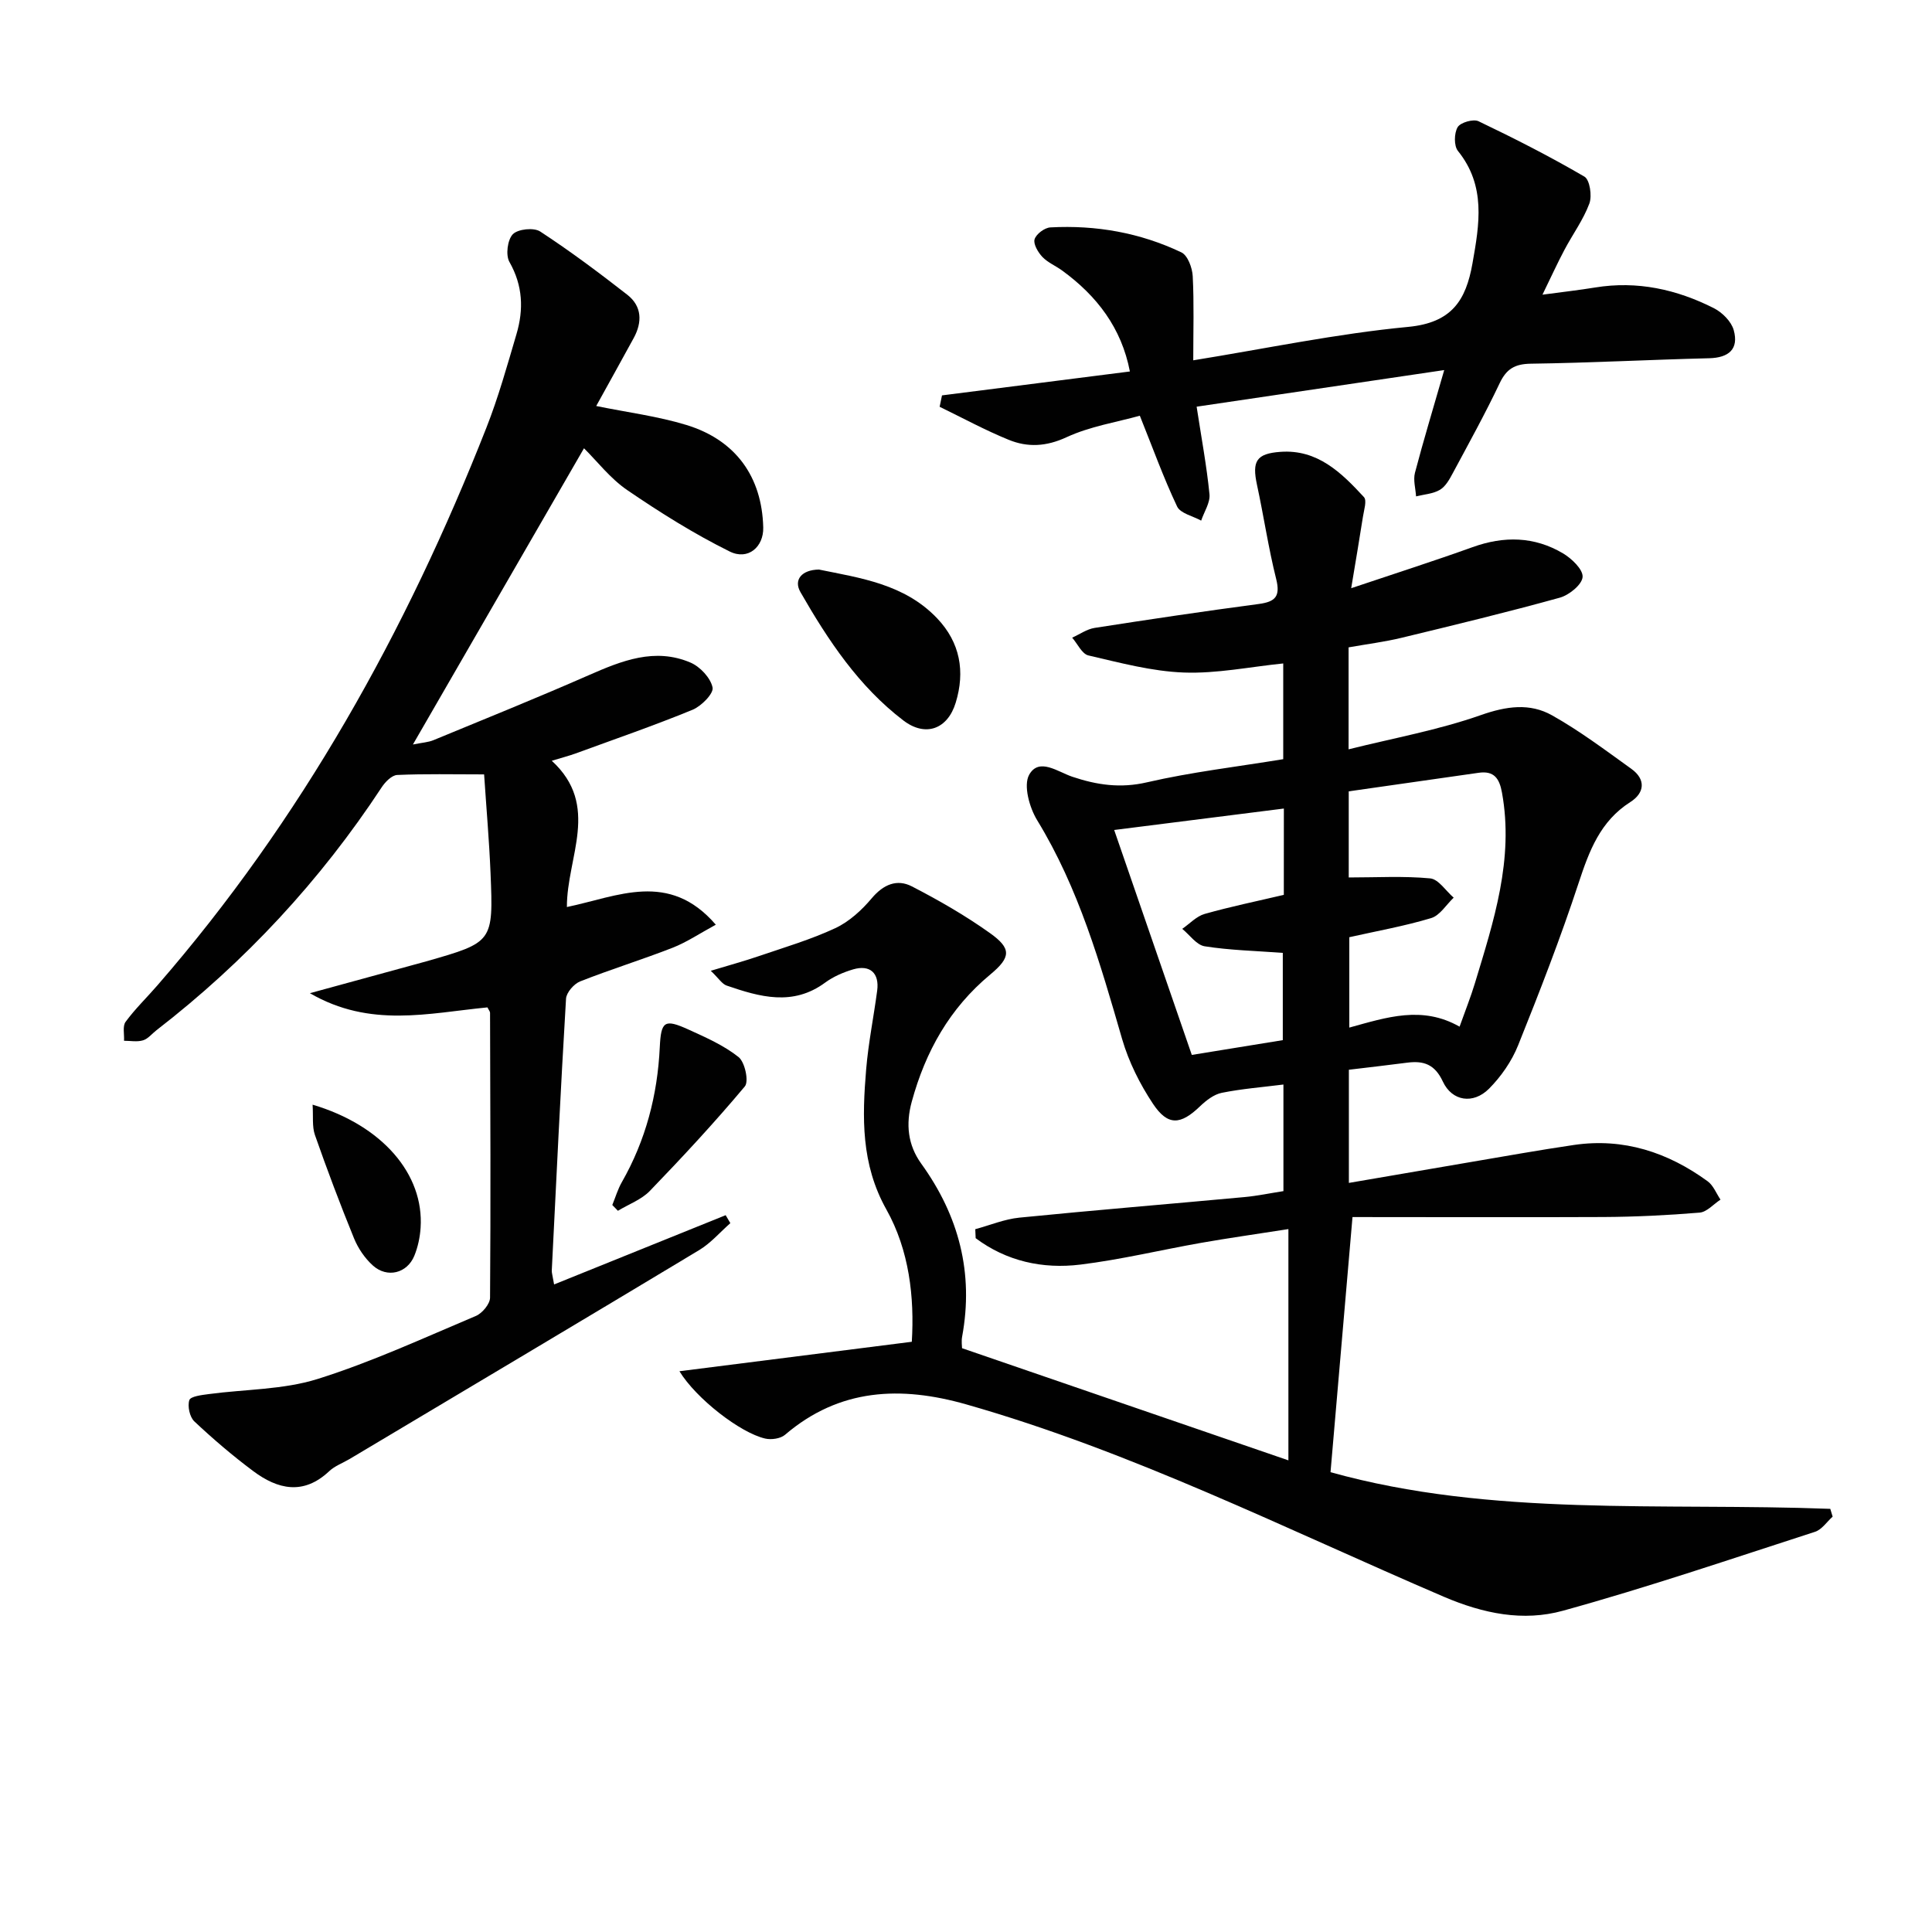
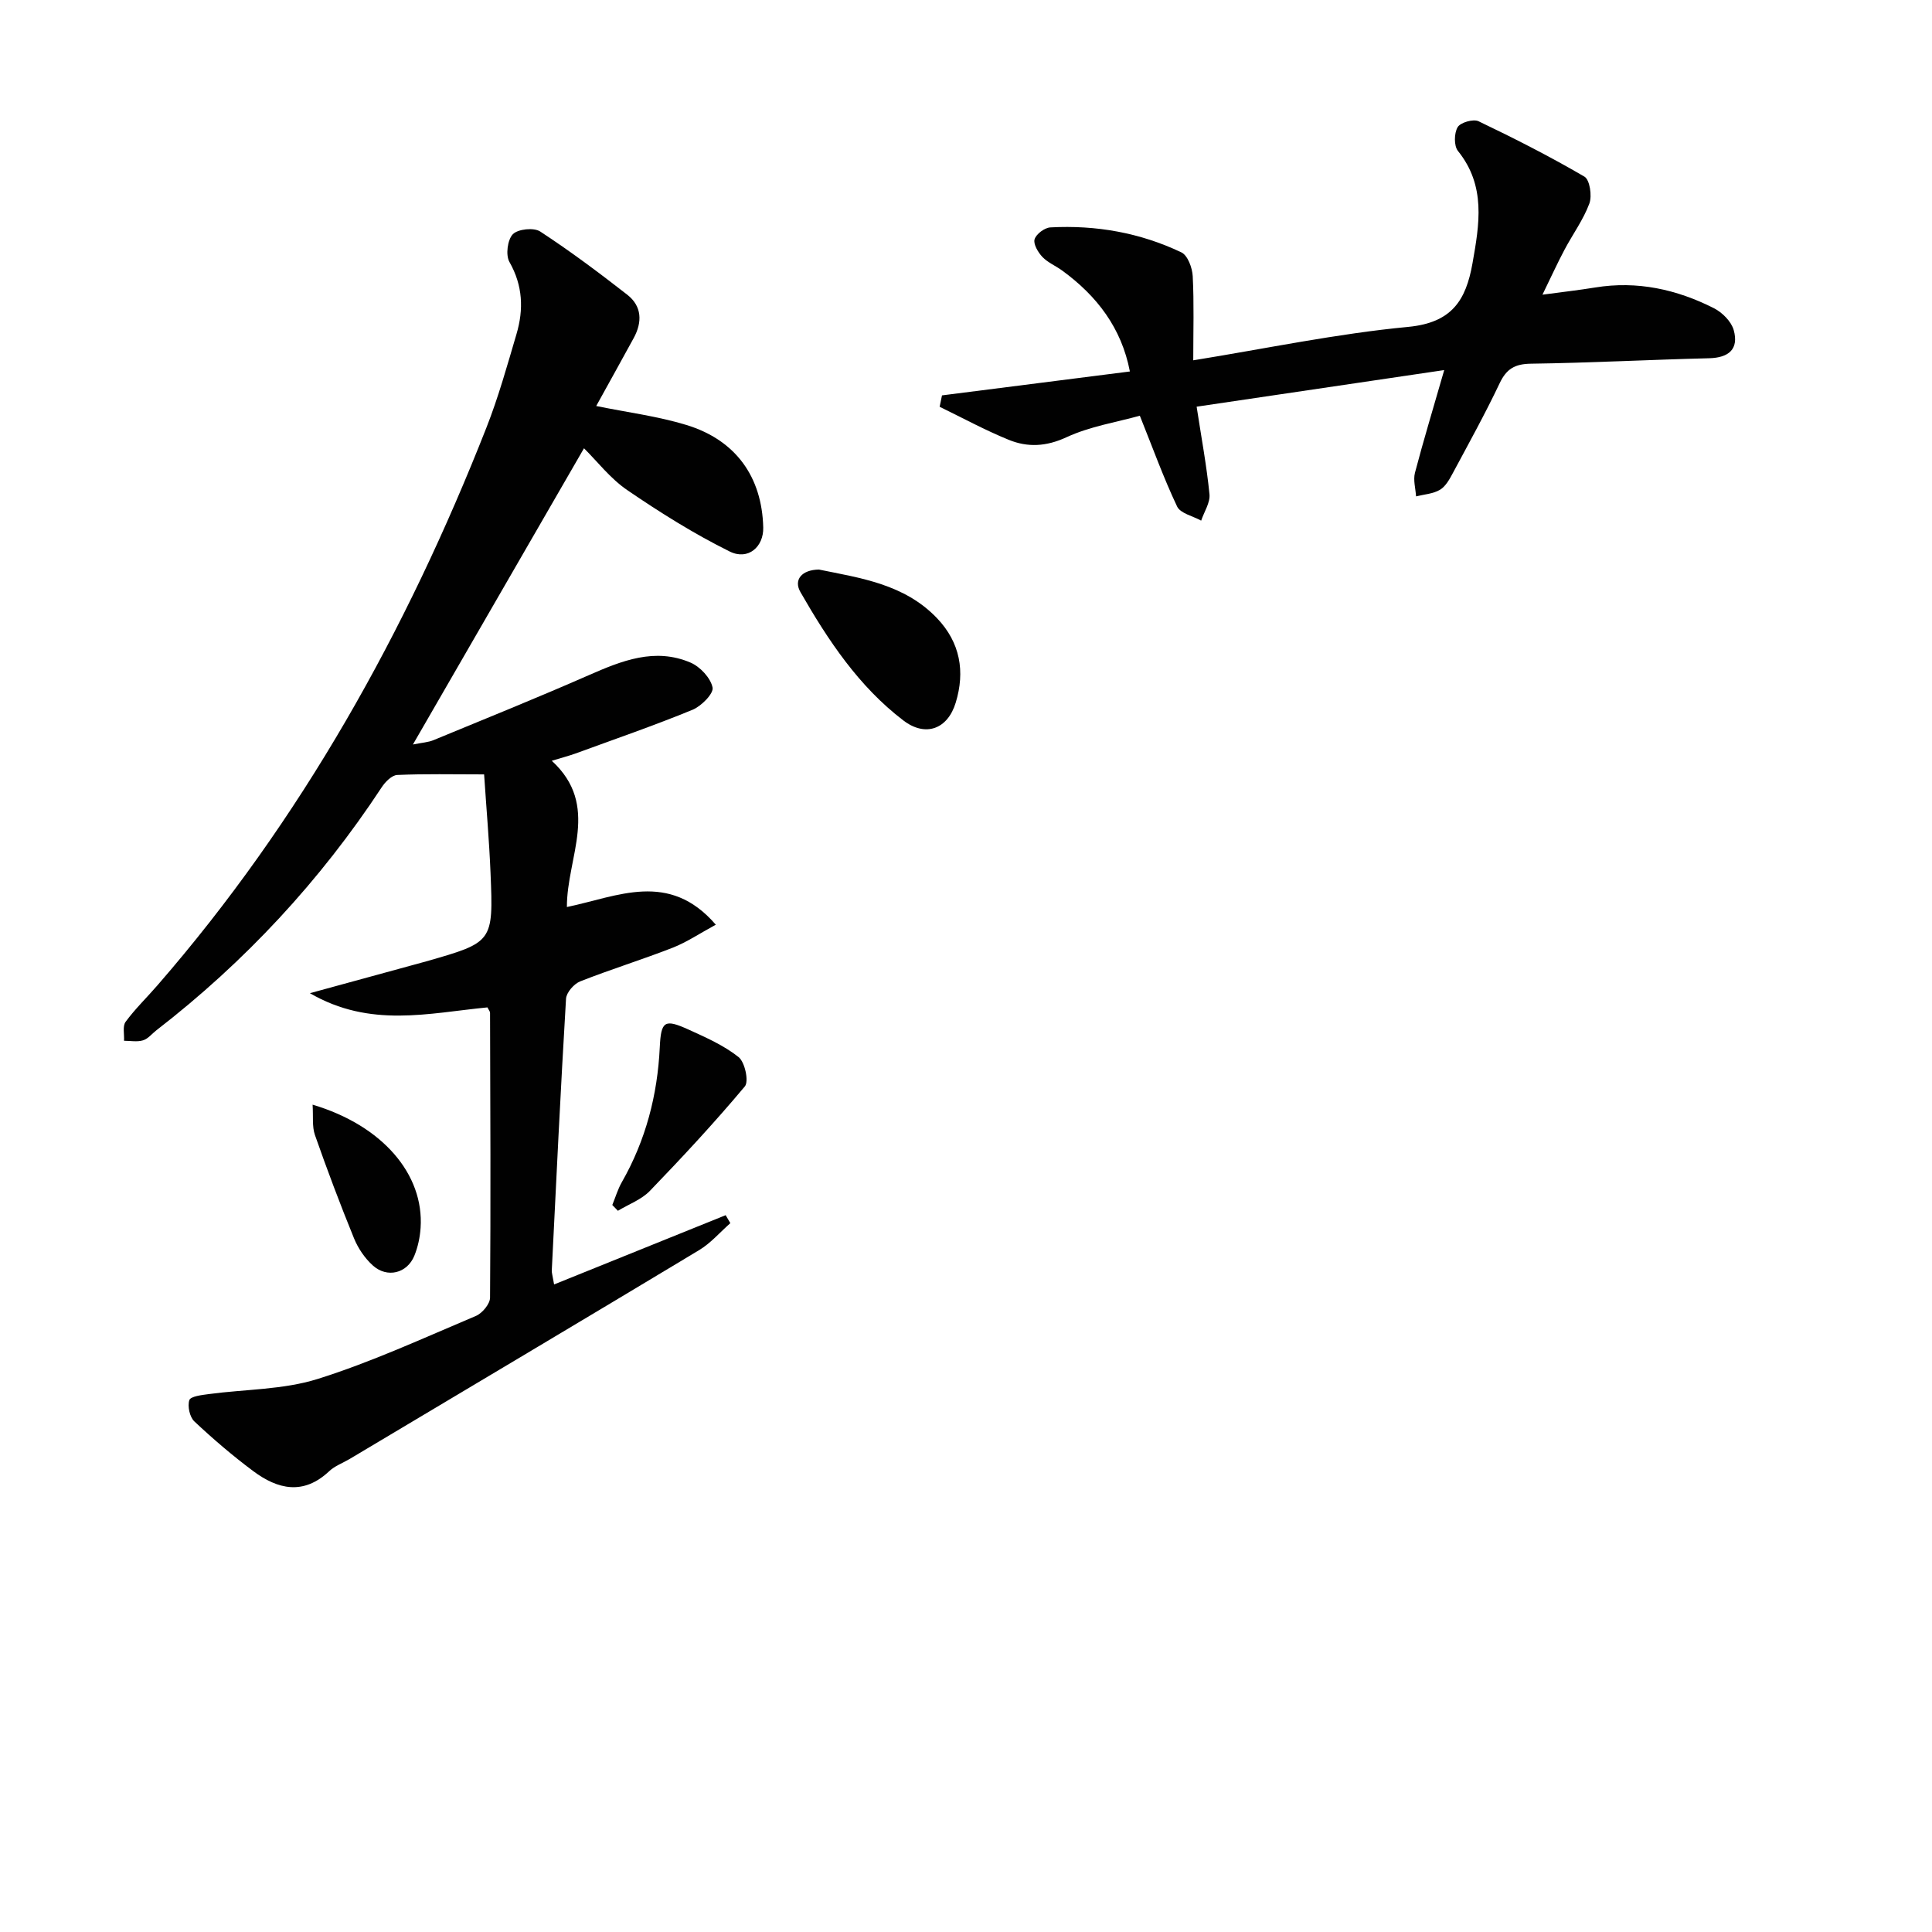
<svg xmlns="http://www.w3.org/2000/svg" enable-background="new 0 0 400 400" viewBox="0 0 400 400">
  <g fill="#010101">
-     <path d="m280.02 251.98c-1.61 18.65-3.05 35.43-4.55 52.82 33.34 9.31 68.6 6.27 103.47 7.59.16.54.32 1.07.49 1.61-1.2 1.07-2.23 2.68-3.64 3.14-17.36 5.61-34.64 11.5-52.22 16.35-8.2 2.26-16.39.63-24.69-2.92-32.64-14-64.49-30.03-98.84-39.81-13.54-3.85-26.23-3.35-37.51 6.3-.94.8-2.83 1.07-4.1.78-5.15-1.17-14.3-8.27-17.76-13.94 16.16-2.05 31.87-4.04 48.11-6.1.56-9.22-.53-18.94-5.26-27.38-5.28-9.42-5.02-19.1-4.19-29.05.46-5.45 1.56-10.84 2.28-16.27.48-3.63-1.48-5.43-4.98-4.4-2.03.6-4.09 1.49-5.78 2.73-6.71 4.95-13.56 2.97-20.41.62-.95-.33-1.62-1.47-3.28-3.06 3.87-1.17 6.95-2.01 9.96-3.04 5.32-1.82 10.76-3.42 15.83-5.79 2.87-1.34 5.47-3.73 7.54-6.19 2.42-2.87 5.23-4.04 8.31-2.45 5.58 2.88 11.08 6.04 16.18 9.68 4.45 3.18 4.36 4.98.04 8.57-8.41 6.98-13.41 15.93-16.25 26.32-1.27 4.65-.83 8.96 1.97 12.84 7.78 10.79 10.89 22.62 8.46 35.8-.18.95-.02 1.96-.02 2.4 22.96 7.89 45.58 15.67 67.57 23.22 0-15.33 0-31.01 0-47.88-6.82 1.07-12.47 1.86-18.08 2.85-8.34 1.47-16.6 3.47-24.98 4.5-7.84.96-15.32-.7-21.69-5.47-.03-.62-.05-1.24-.08-1.86 3.04-.82 6.03-2.08 9.12-2.39 15.53-1.55 31.1-2.82 46.64-4.26 2.61-.24 5.2-.79 8.04-1.23 0-7.49 0-14.75 0-22.07-4.36.55-8.62.88-12.78 1.72-1.62.33-3.23 1.58-4.48 2.78-4.02 3.87-6.66 4.12-9.74-.5-2.72-4.09-5.02-8.69-6.39-13.39-4.53-15.64-8.98-31.23-17.59-45.32-1.61-2.63-2.89-7.23-1.66-9.43 2.04-3.63 5.93-.59 8.94.42 5.07 1.7 9.95 2.43 15.45 1.15 9.17-2.12 18.58-3.21 28.21-4.79 0-6.37 0-12.96 0-19.82-6.89.7-13.76 2.13-20.57 1.88-6.63-.24-13.24-2.03-19.77-3.54-1.33-.31-2.25-2.41-3.36-3.68 1.55-.69 3.04-1.77 4.66-2.02 11.3-1.76 22.62-3.45 33.96-4.95 3.44-.46 4.52-1.55 3.62-5.17-1.61-6.42-2.57-13-3.97-19.48-1.06-4.91-.16-6.49 4.85-6.85 7.68-.56 12.63 4.32 17.29 9.37.65.7 0 2.7-.21 4.08-.7 4.52-1.48 9.04-2.43 14.78 9.19-3.09 17.21-5.65 25.13-8.5 6.5-2.34 12.78-2.23 18.71 1.28 1.81 1.07 4.19 3.35 4.07 4.9-.12 1.58-2.78 3.74-4.71 4.28-10.87 3.01-21.85 5.67-32.82 8.32-3.53.85-7.16 1.3-10.92 1.97v21.11c9.34-2.33 18.6-4 27.36-7.08 5.29-1.86 10.15-2.56 14.78.05 5.73 3.22 11.03 7.21 16.39 11.06 3.07 2.2 2.76 5-.19 6.88-6.25 3.98-8.52 10.11-10.71 16.75-3.73 11.35-8.07 22.52-12.53 33.62-1.32 3.29-3.52 6.47-6.03 8.99-3.26 3.26-7.64 2.61-9.55-1.48-1.68-3.61-4.01-4.36-7.43-3.91-3.93.51-7.86.96-12.03 1.46v23.43c8.45-1.45 16.72-2.88 24.98-4.28 7.21-1.22 14.4-2.52 21.63-3.58 10.27-1.5 19.43 1.52 27.67 7.52 1.18.86 1.79 2.51 2.66 3.8-1.44.94-2.82 2.56-4.32 2.69-6.61.55-13.26.87-19.89.91-17.41.08-34.82.01-51.98.01zm-.78-70.31c5.79 0 11.37-.33 16.86.19 1.73.16 3.25 2.6 4.87 3.99-1.54 1.46-2.85 3.68-4.66 4.23-5.51 1.66-11.22 2.67-16.95 3.96v18.71c7.72-2.12 15.06-4.61 22.83-.19 1.21-3.4 2.31-6.14 3.16-8.95 3.9-12.87 8.12-25.69 5.62-39.5-.53-2.95-1.65-4.58-4.85-4.11-8.96 1.29-17.92 2.56-26.88 3.84zm-13.43-14.27c-11.88 1.5-23.28 2.94-35.13 4.44 5.57 16.15 10.85 31.44 16.07 46.57 6.66-1.08 12.79-2.08 18.84-3.06 0-6.29 0-12.49 0-18.07-5.7-.42-10.99-.54-16.17-1.36-1.7-.27-3.11-2.36-4.65-3.61 1.54-1.06 2.94-2.61 4.64-3.09 5.36-1.52 10.84-2.64 16.39-3.95.01-5.9.01-11.5.01-17.87z" />
    <path d="m100.92 208.57c-12.21 1.18-24.25 4.32-36.76-2.94 7.64-2.09 14.18-3.88 20.73-5.67 1.12-.31 2.24-.6 3.36-.92 13.83-3.96 13.9-3.96 13.31-18.3-.28-6.74-.87-13.47-1.33-20.41-6.49 0-12.25-.14-17.99.12-1.12.05-2.48 1.43-3.2 2.53-12.75 19.39-28.31 36.14-46.66 50.33-.92.71-1.73 1.77-2.77 2.08-1.21.37-2.61.09-3.93.09.08-1.33-.34-3.03.33-3.93 1.96-2.67 4.38-5 6.56-7.52 29.82-34.29 51.57-73.37 68.13-115.47 2.48-6.3 4.31-12.87 6.23-19.38 1.51-5.11 1.33-10.05-1.46-14.95-.81-1.42-.4-4.6.71-5.74 1.06-1.08 4.35-1.42 5.66-.56 6.21 4.06 12.17 8.52 18.03 13.09 3.06 2.39 3.13 5.68 1.32 8.99-2.59 4.75-5.23 9.48-7.75 14.05 6.46 1.32 12.73 2.11 18.69 3.93 10.24 3.14 15.63 10.77 15.89 21.22.1 3.99-3.11 6.87-6.95 4.97-7.37-3.65-14.41-8.07-21.22-12.72-3.51-2.4-6.22-5.96-8.94-8.65-11.62 20.11-23.29 40.32-35.42 61.33 1.93-.39 3.18-.45 4.26-.9 10.74-4.43 21.51-8.78 32.15-13.45 6.84-3 13.68-5.76 21.06-2.61 1.99.85 4.16 3.17 4.57 5.16.26 1.24-2.32 3.86-4.14 4.61-7.97 3.27-16.13 6.09-24.23 9.05-1.35.49-2.76.85-4.92 1.51 10.14 9.31 3.09 19.92 3.13 30.28 10.49-2.17 21.12-7.61 30.83 3.66-3.3 1.79-5.99 3.61-8.94 4.77-6.33 2.47-12.84 4.48-19.15 6.97-1.28.51-2.84 2.3-2.92 3.58-1.12 18.75-2.02 37.52-2.95 56.28-.02.48.15.97.48 2.88 12.05-4.87 23.79-9.6 35.52-14.34.32.55.64 1.1.97 1.65-2.14 1.88-4.06 4.14-6.47 5.59-24.07 14.49-48.22 28.84-72.34 43.23-1.43.85-3.09 1.44-4.26 2.55-5.31 4.99-10.62 3.77-15.72-.04-4.26-3.18-8.32-6.65-12.19-10.29-.96-.91-1.44-3.15-1.03-4.4.26-.79 2.59-1.06 4.03-1.25 7.51-1.01 15.35-.89 22.47-3.11 11.21-3.51 21.97-8.49 32.83-13.07 1.32-.56 2.92-2.48 2.93-3.78.15-19.66.06-39.33 0-58.99-.01-.28-.28-.58-.54-1.11z" />
    <path d="m299.01 76.62c-18.01 2.66-34.2 5.06-51.26 7.58.99 6.45 2.08 12.27 2.66 18.13.17 1.75-1.11 3.63-1.72 5.46-1.71-.95-4.3-1.49-4.98-2.92-2.82-5.95-5.06-12.18-7.72-18.8-4.8 1.34-10.31 2.2-15.17 4.45-4.21 1.95-8.05 2.14-11.97.54-4.89-1.99-9.55-4.53-14.31-6.84.16-.79.33-1.57.49-2.36 12.85-1.63 25.7-3.27 38.9-4.95-1.73-9-6.81-15.64-14.01-20.89-1.34-.98-2.98-1.65-4.1-2.82-.9-.95-1.92-2.67-1.62-3.66.33-1.09 2.08-2.4 3.28-2.46 9.43-.51 18.57 1.1 27.11 5.17 1.31.62 2.26 3.2 2.35 4.92.29 5.62.11 11.27.11 17.43 15.11-2.44 29.72-5.52 44.49-6.92 9.01-.86 11.96-5.45 13.32-13.15 1.44-8.13 2.82-16.05-3.01-23.28-.85-1.06-.8-3.68-.06-4.92.58-.98 3.24-1.74 4.32-1.23 7.44 3.56 14.81 7.31 21.93 11.47 1.11.65 1.61 3.99 1.02 5.57-1.25 3.37-3.46 6.37-5.16 9.59-1.46 2.75-2.75 5.59-4.55 9.28 4.27-.57 7.61-.95 10.92-1.49 8.7-1.42 16.87.39 24.58 4.29 1.73.88 3.61 2.76 4.1 4.54 1.08 3.9-.99 5.72-5.1 5.82-12.3.3-24.6.96-36.9 1.13-3.33.05-5.05 1.07-6.46 4.04-2.99 6.3-6.37 12.41-9.67 18.56-.69 1.29-1.5 2.79-2.68 3.5-1.42.85-3.29.95-4.96 1.37-.1-1.63-.62-3.37-.23-4.88 1.75-6.67 3.76-13.27 6.06-21.27z" />
    <path d="m169.55 117.92c8.56 1.75 17.7 2.99 24.46 10.08 4.8 5.04 5.83 11.03 3.86 17.48-1.67 5.49-6.25 7.18-10.83 3.69-9.26-7.06-15.6-16.62-21.31-26.57-1.48-2.56.26-4.63 3.82-4.68z" />
    <path d="m126.77 249.48c.65-1.58 1.13-3.25 1.97-4.72 4.95-8.67 7.39-18.02 7.86-27.95.26-5.4.97-5.91 5.93-3.66 3.6 1.64 7.34 3.28 10.39 5.71 1.31 1.05 2.16 5.04 1.29 6.07-6.25 7.46-12.89 14.61-19.65 21.62-1.75 1.82-4.4 2.78-6.63 4.13-.38-.39-.77-.8-1.16-1.2z" />
    <path d="m64.72 228.71c14.47 4.3 23.1 14.42 22.36 25.5-.13 1.96-.56 3.98-1.3 5.79-1.49 3.63-5.61 4.67-8.57 2.02-1.67-1.5-3.07-3.56-3.92-5.65-2.88-7.06-5.57-14.2-8.09-21.39-.61-1.76-.32-3.83-.48-6.27z" />
  </g>
</svg>